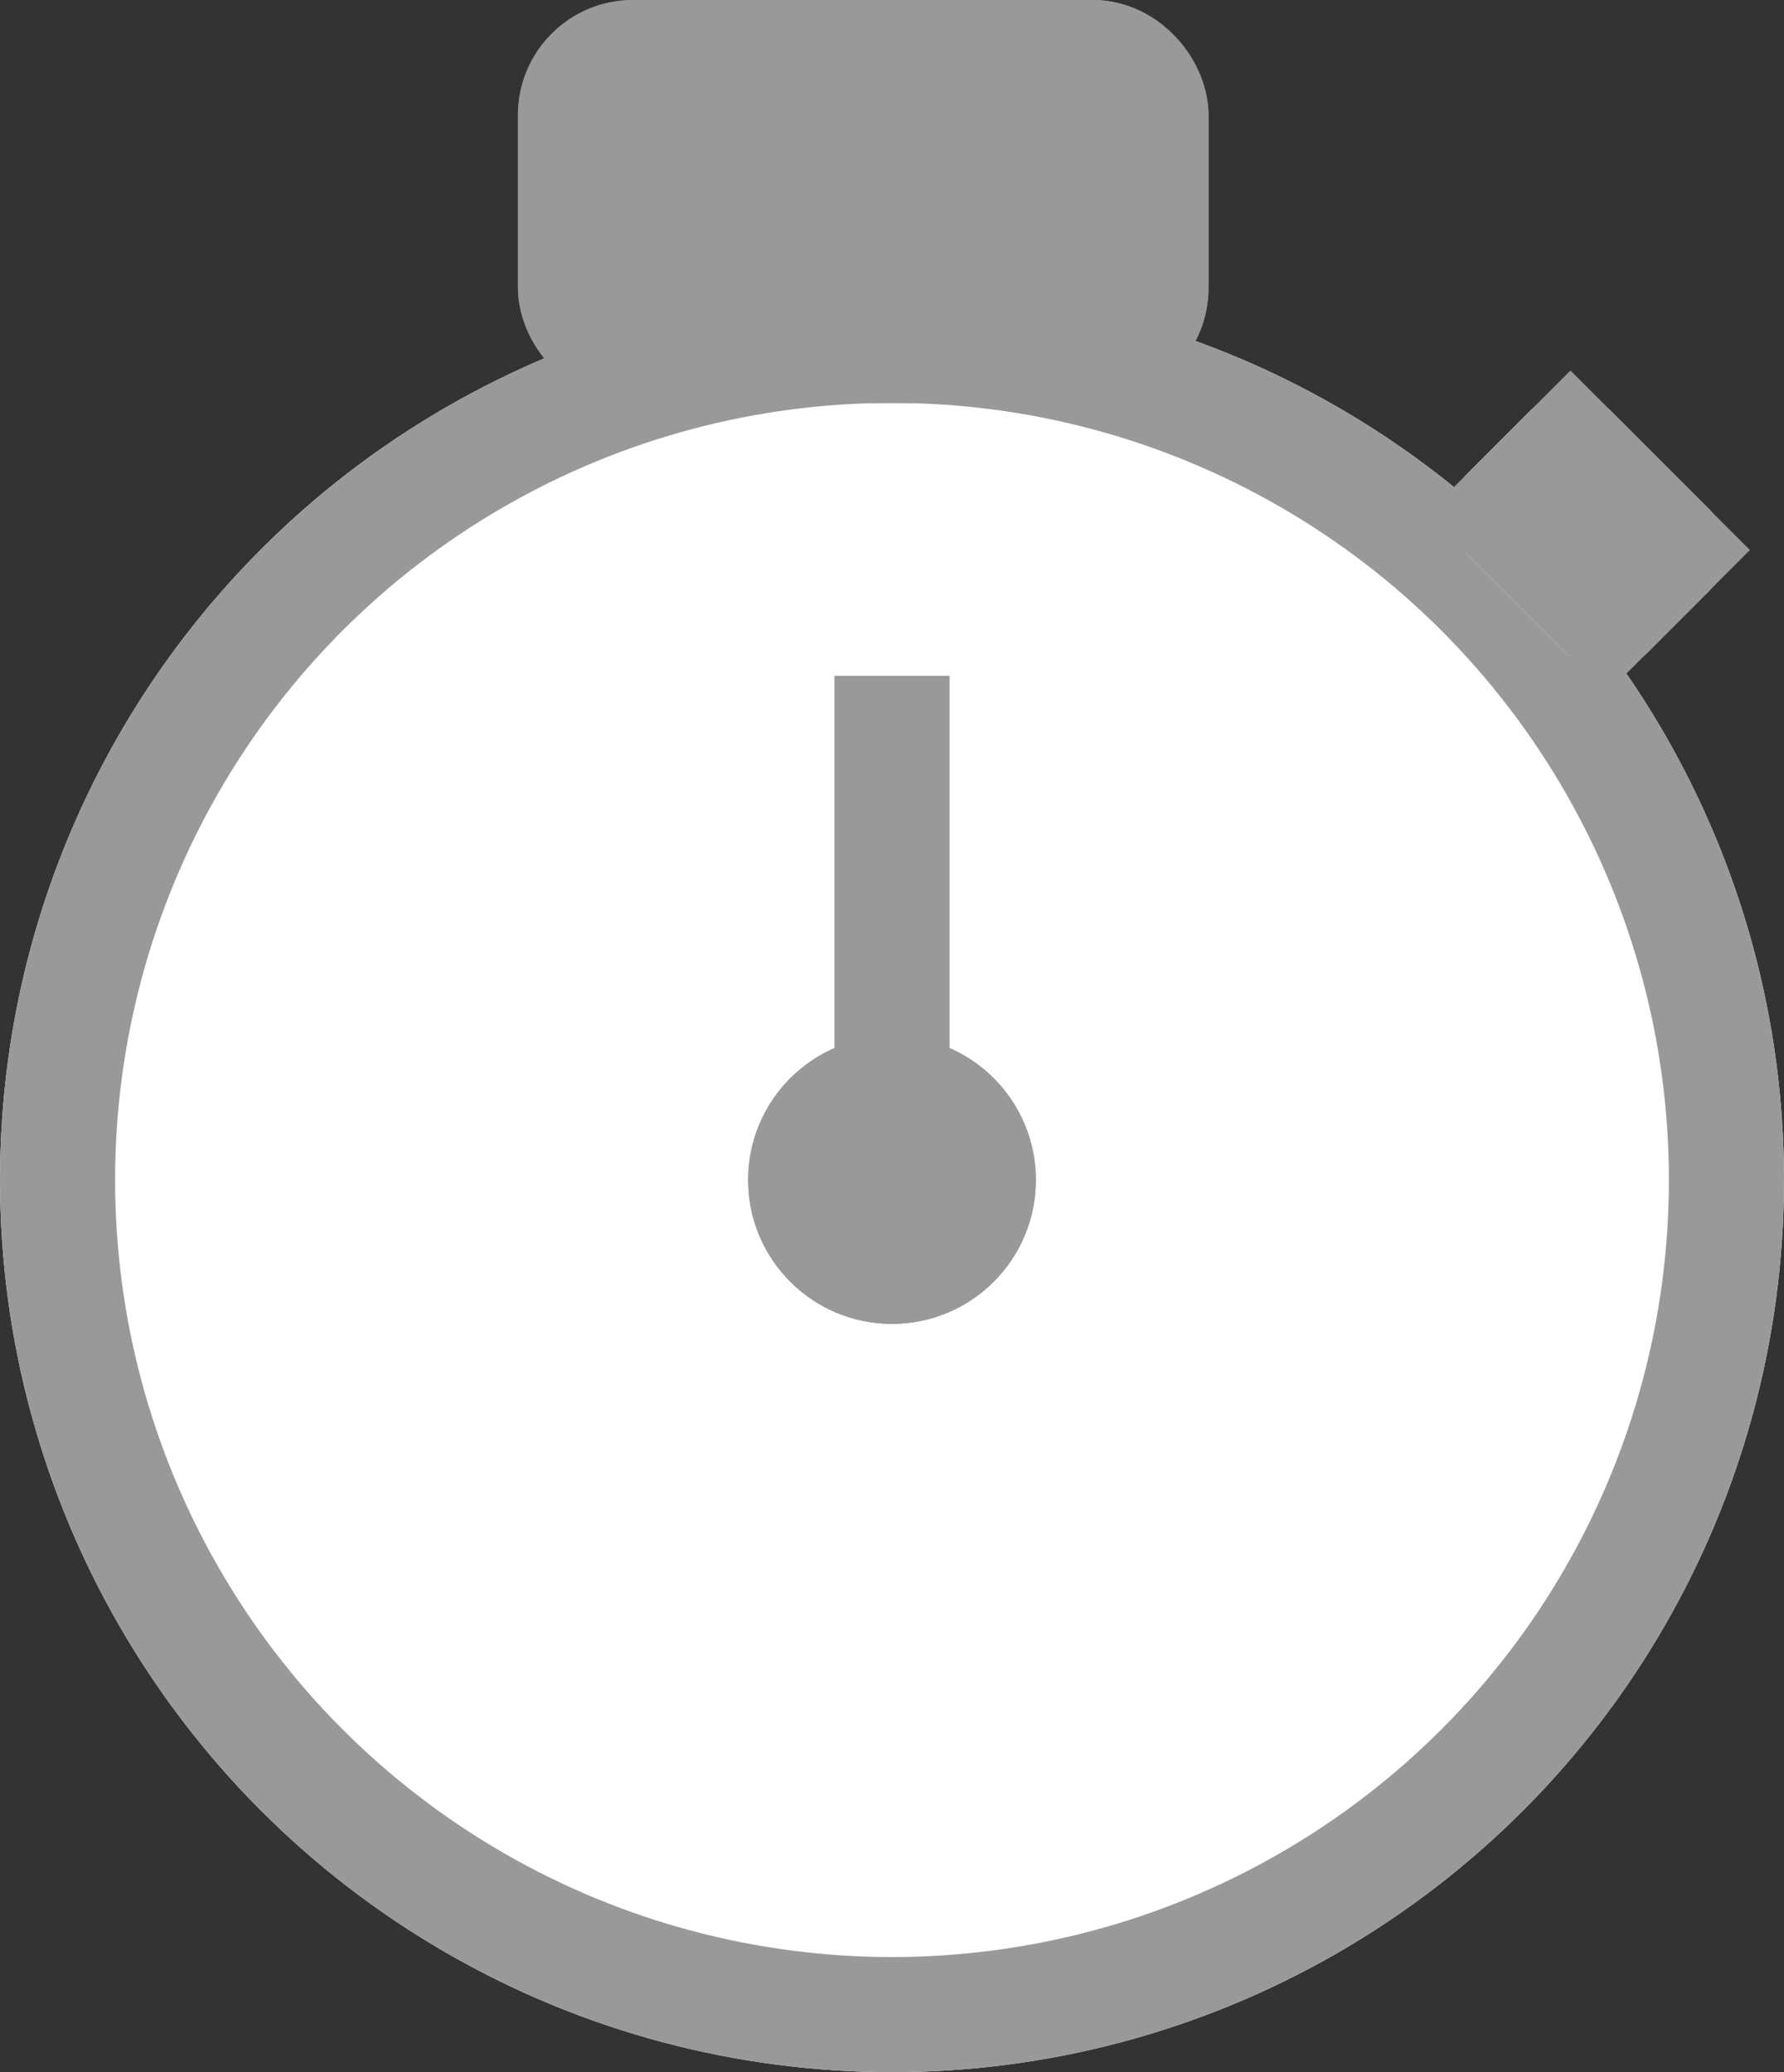
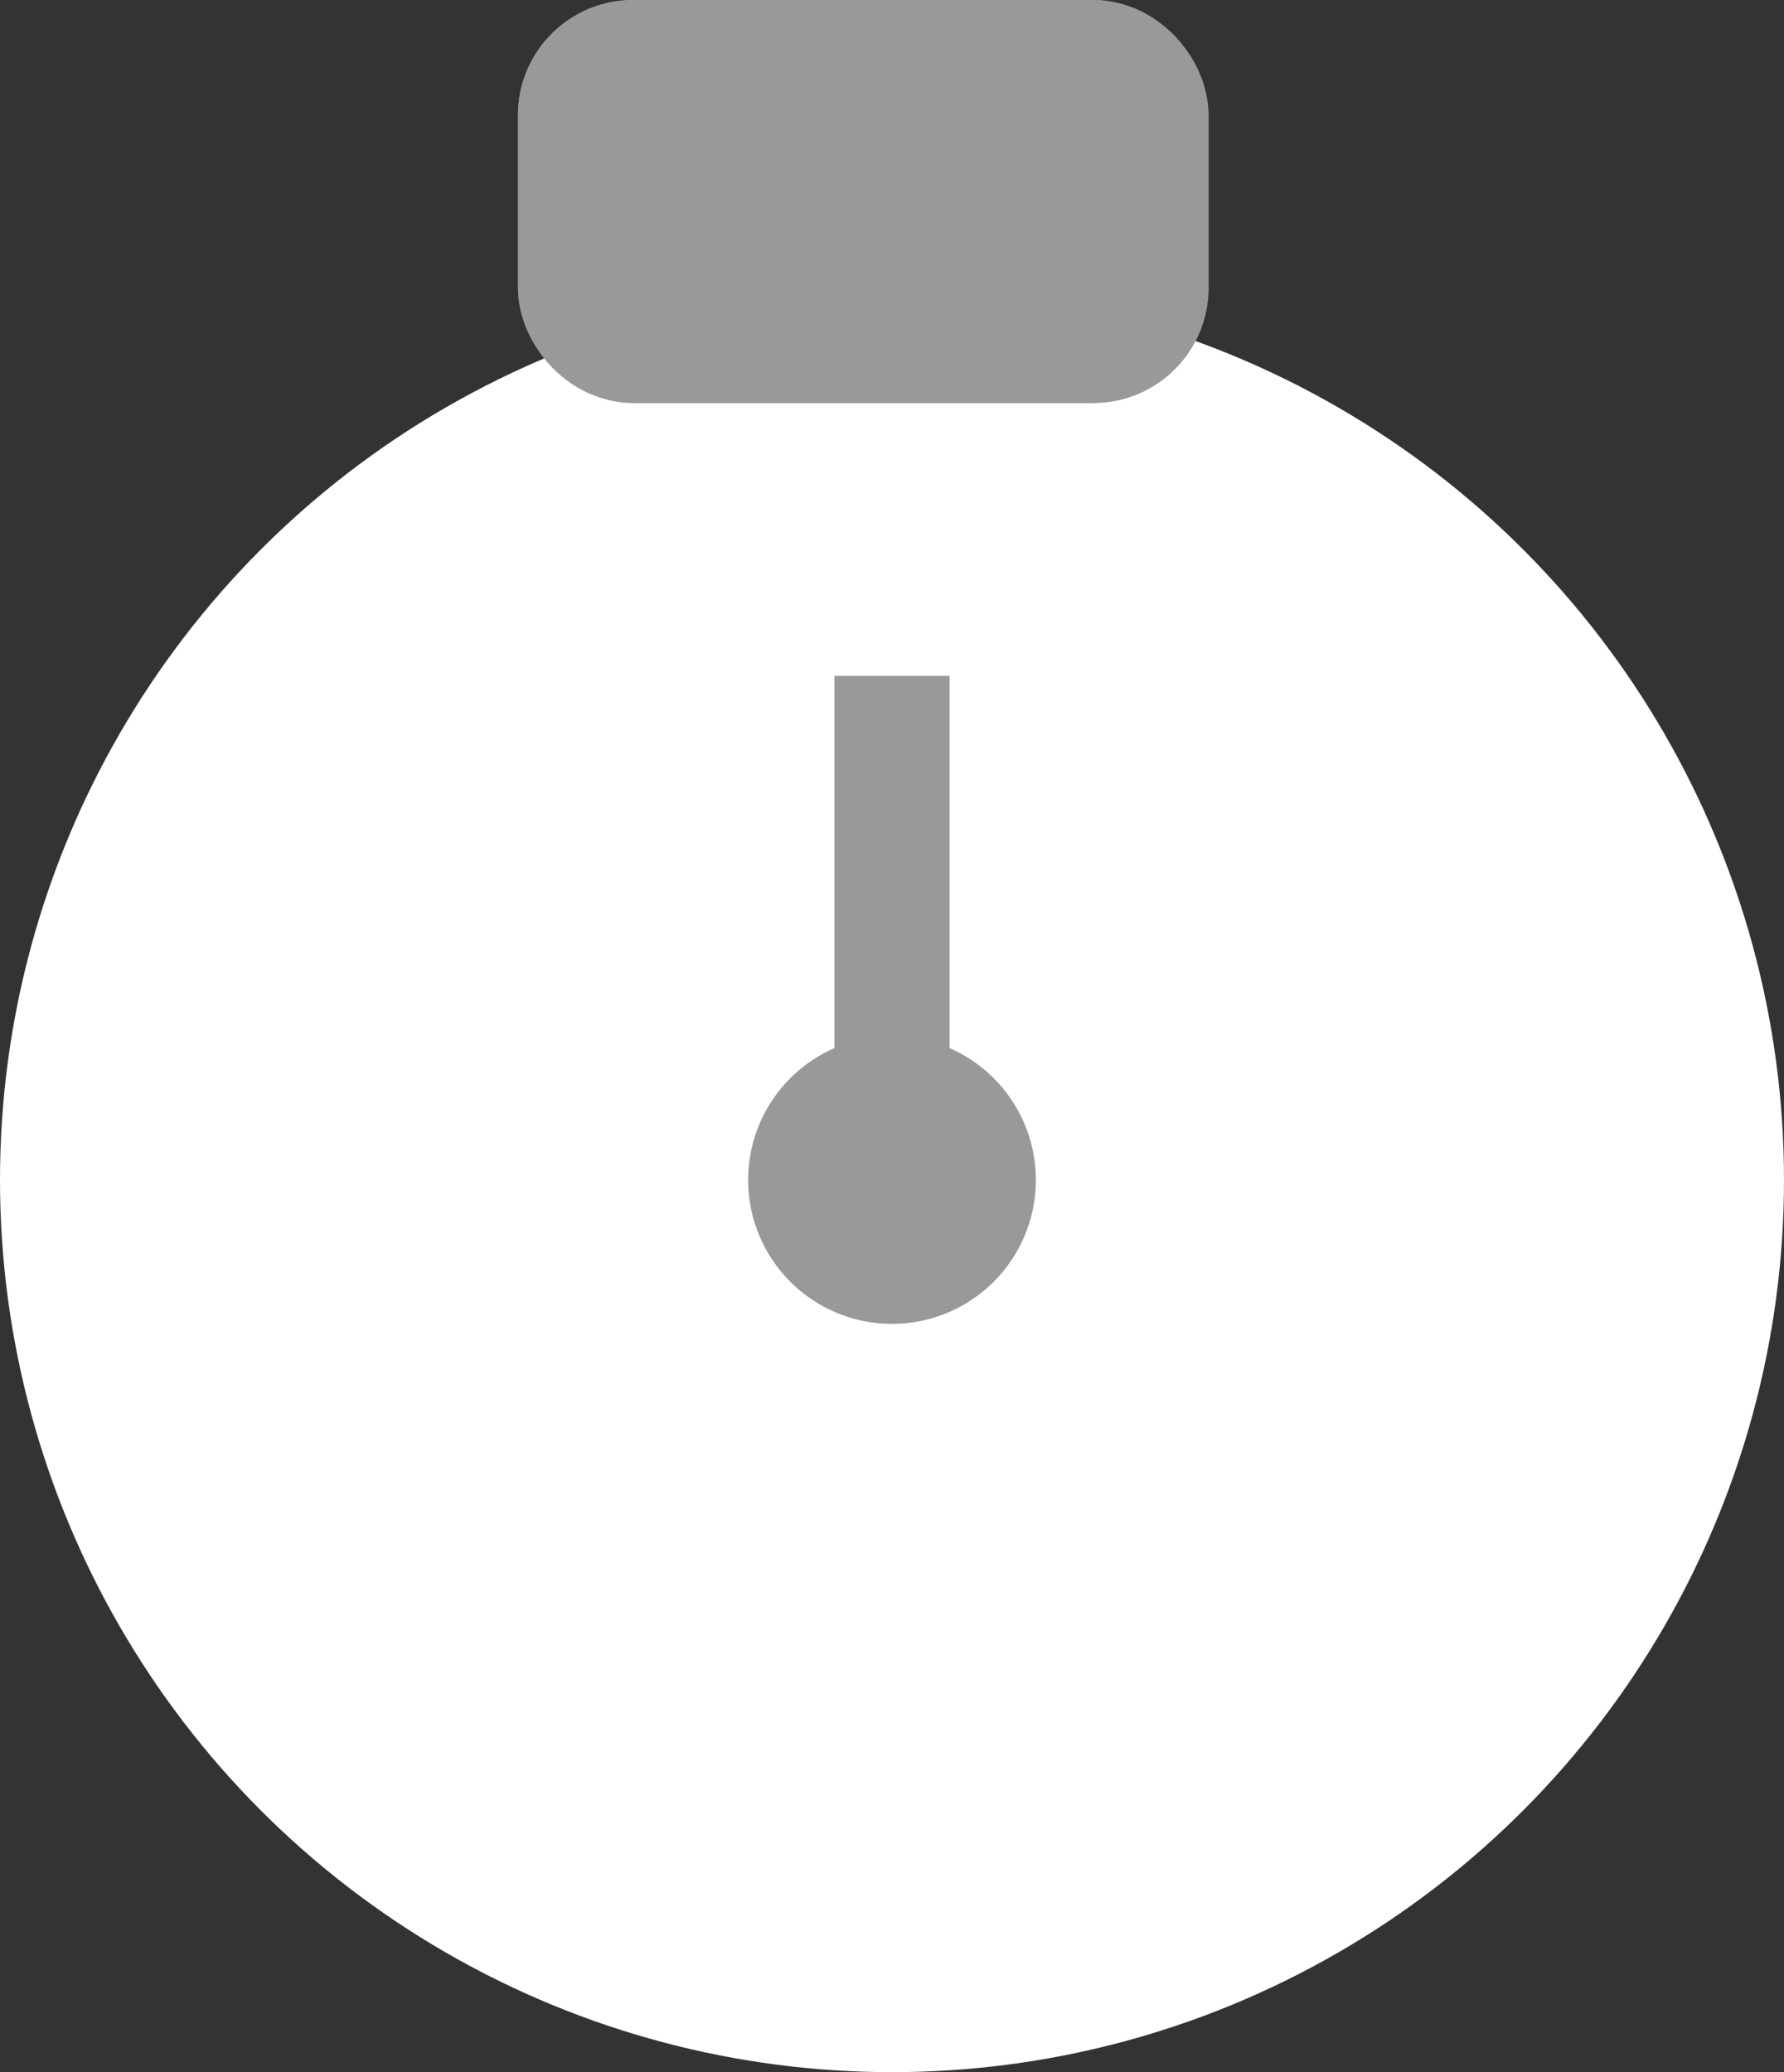
<svg xmlns="http://www.w3.org/2000/svg" width="31" height="36" viewBox="0 0 31 36">
  <rect x="0" y="0" width="31" height="36" fill="#333333" stroke="none" />
  <defs>
    <style>.a{fill:#fff;}.a,.b,.c,.d{stroke:#999;}.a,.b,.c{stroke-width:2px;}.b,.f{fill:none;}.c,.d{fill:#999;}.e{stroke:none;}</style>
  </defs>
  <g transform="translate(-1041 -1097)">
    <g transform="translate(1)">
      <g class="a" transform="translate(1040 1102)">
        <circle class="e" cx="15.5" cy="15.5" r="15.5" />
-         <circle class="f" cx="15.5" cy="15.5" r="14.5" />
      </g>
      <line class="b" y2="8.821" transform="translate(1055.5 1108.741)" />
      <g class="c" transform="translate(1049 1097)">
        <rect class="e" width="12" height="7" rx="2" />
        <rect class="f" x="1" y="1" width="10" height="5" rx="1" />
      </g>
      <g class="a" transform="translate(1067.289 1103.437) rotate(45)">
-         <rect class="e" width="4.411" height="3.529" rx="1" />
-         <rect class="f" x="1" y="1" width="2.411" height="1.529" />
-       </g>
+         </g>
      <g class="d" transform="translate(1053 1115)">
        <circle class="e" cx="2.5" cy="2.5" r="2.5" />
-         <circle class="f" cx="2.5" cy="2.5" r="2" />
      </g>
    </g>
  </g>
</svg>